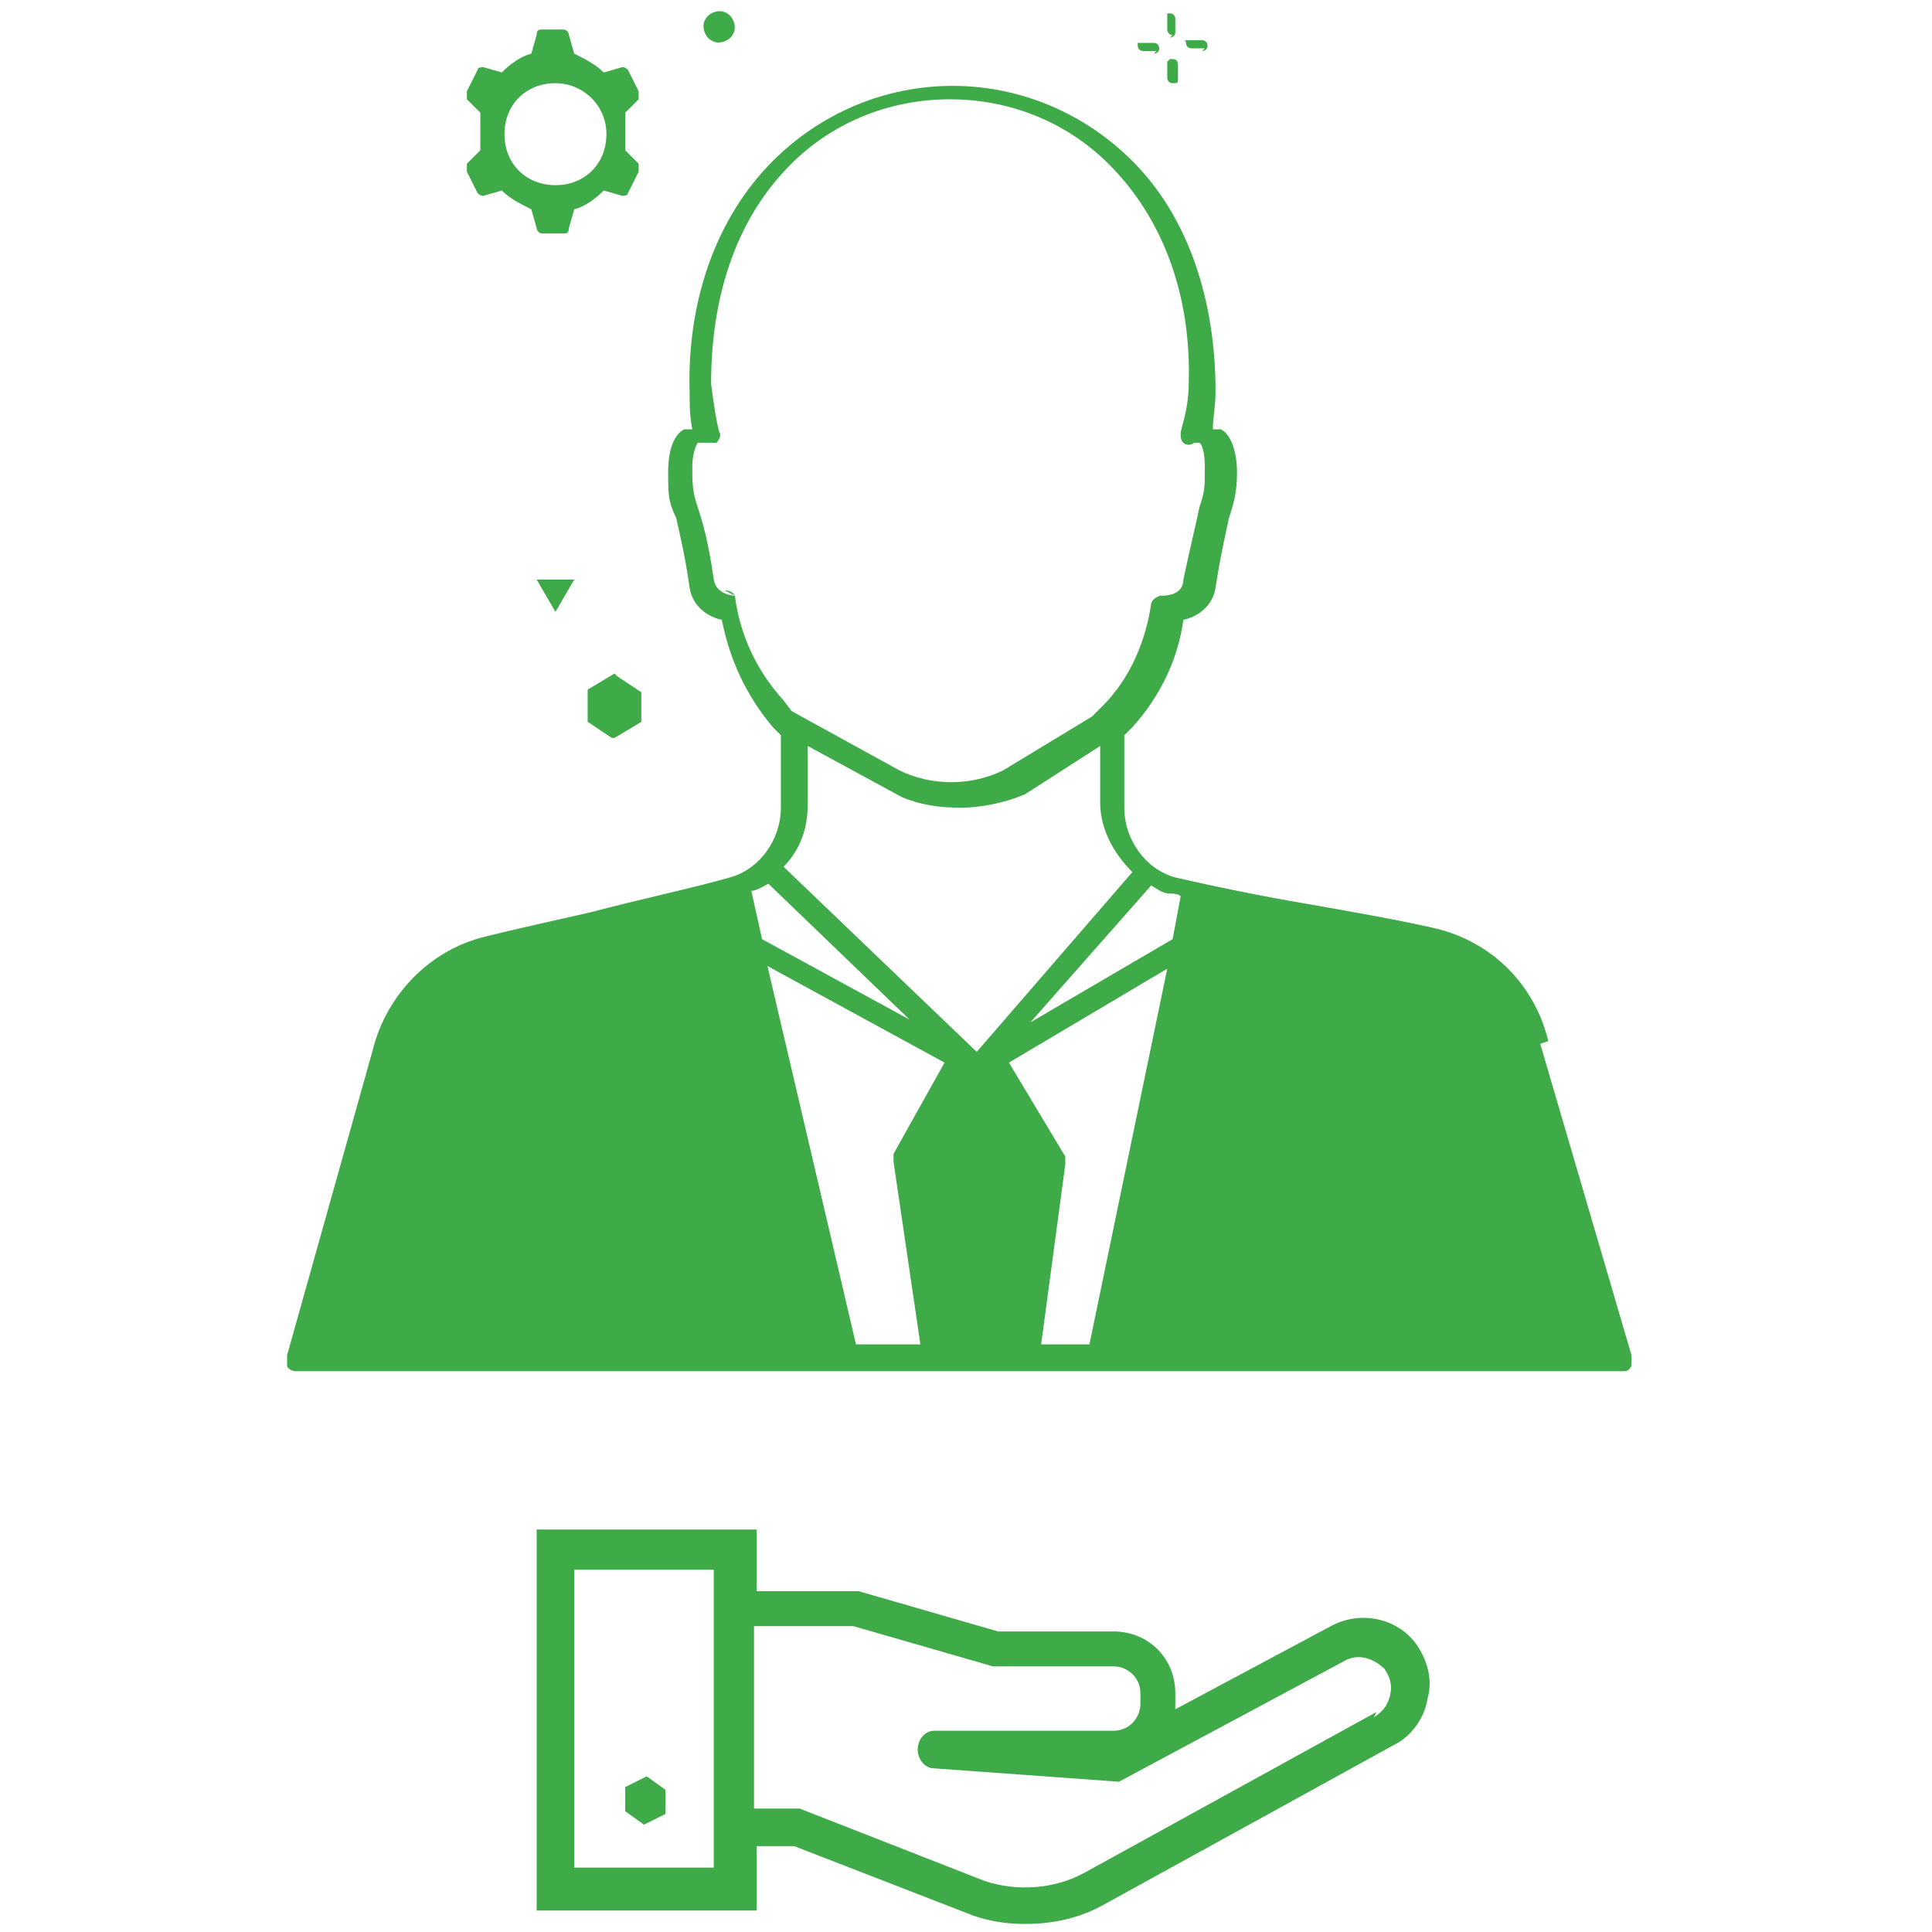
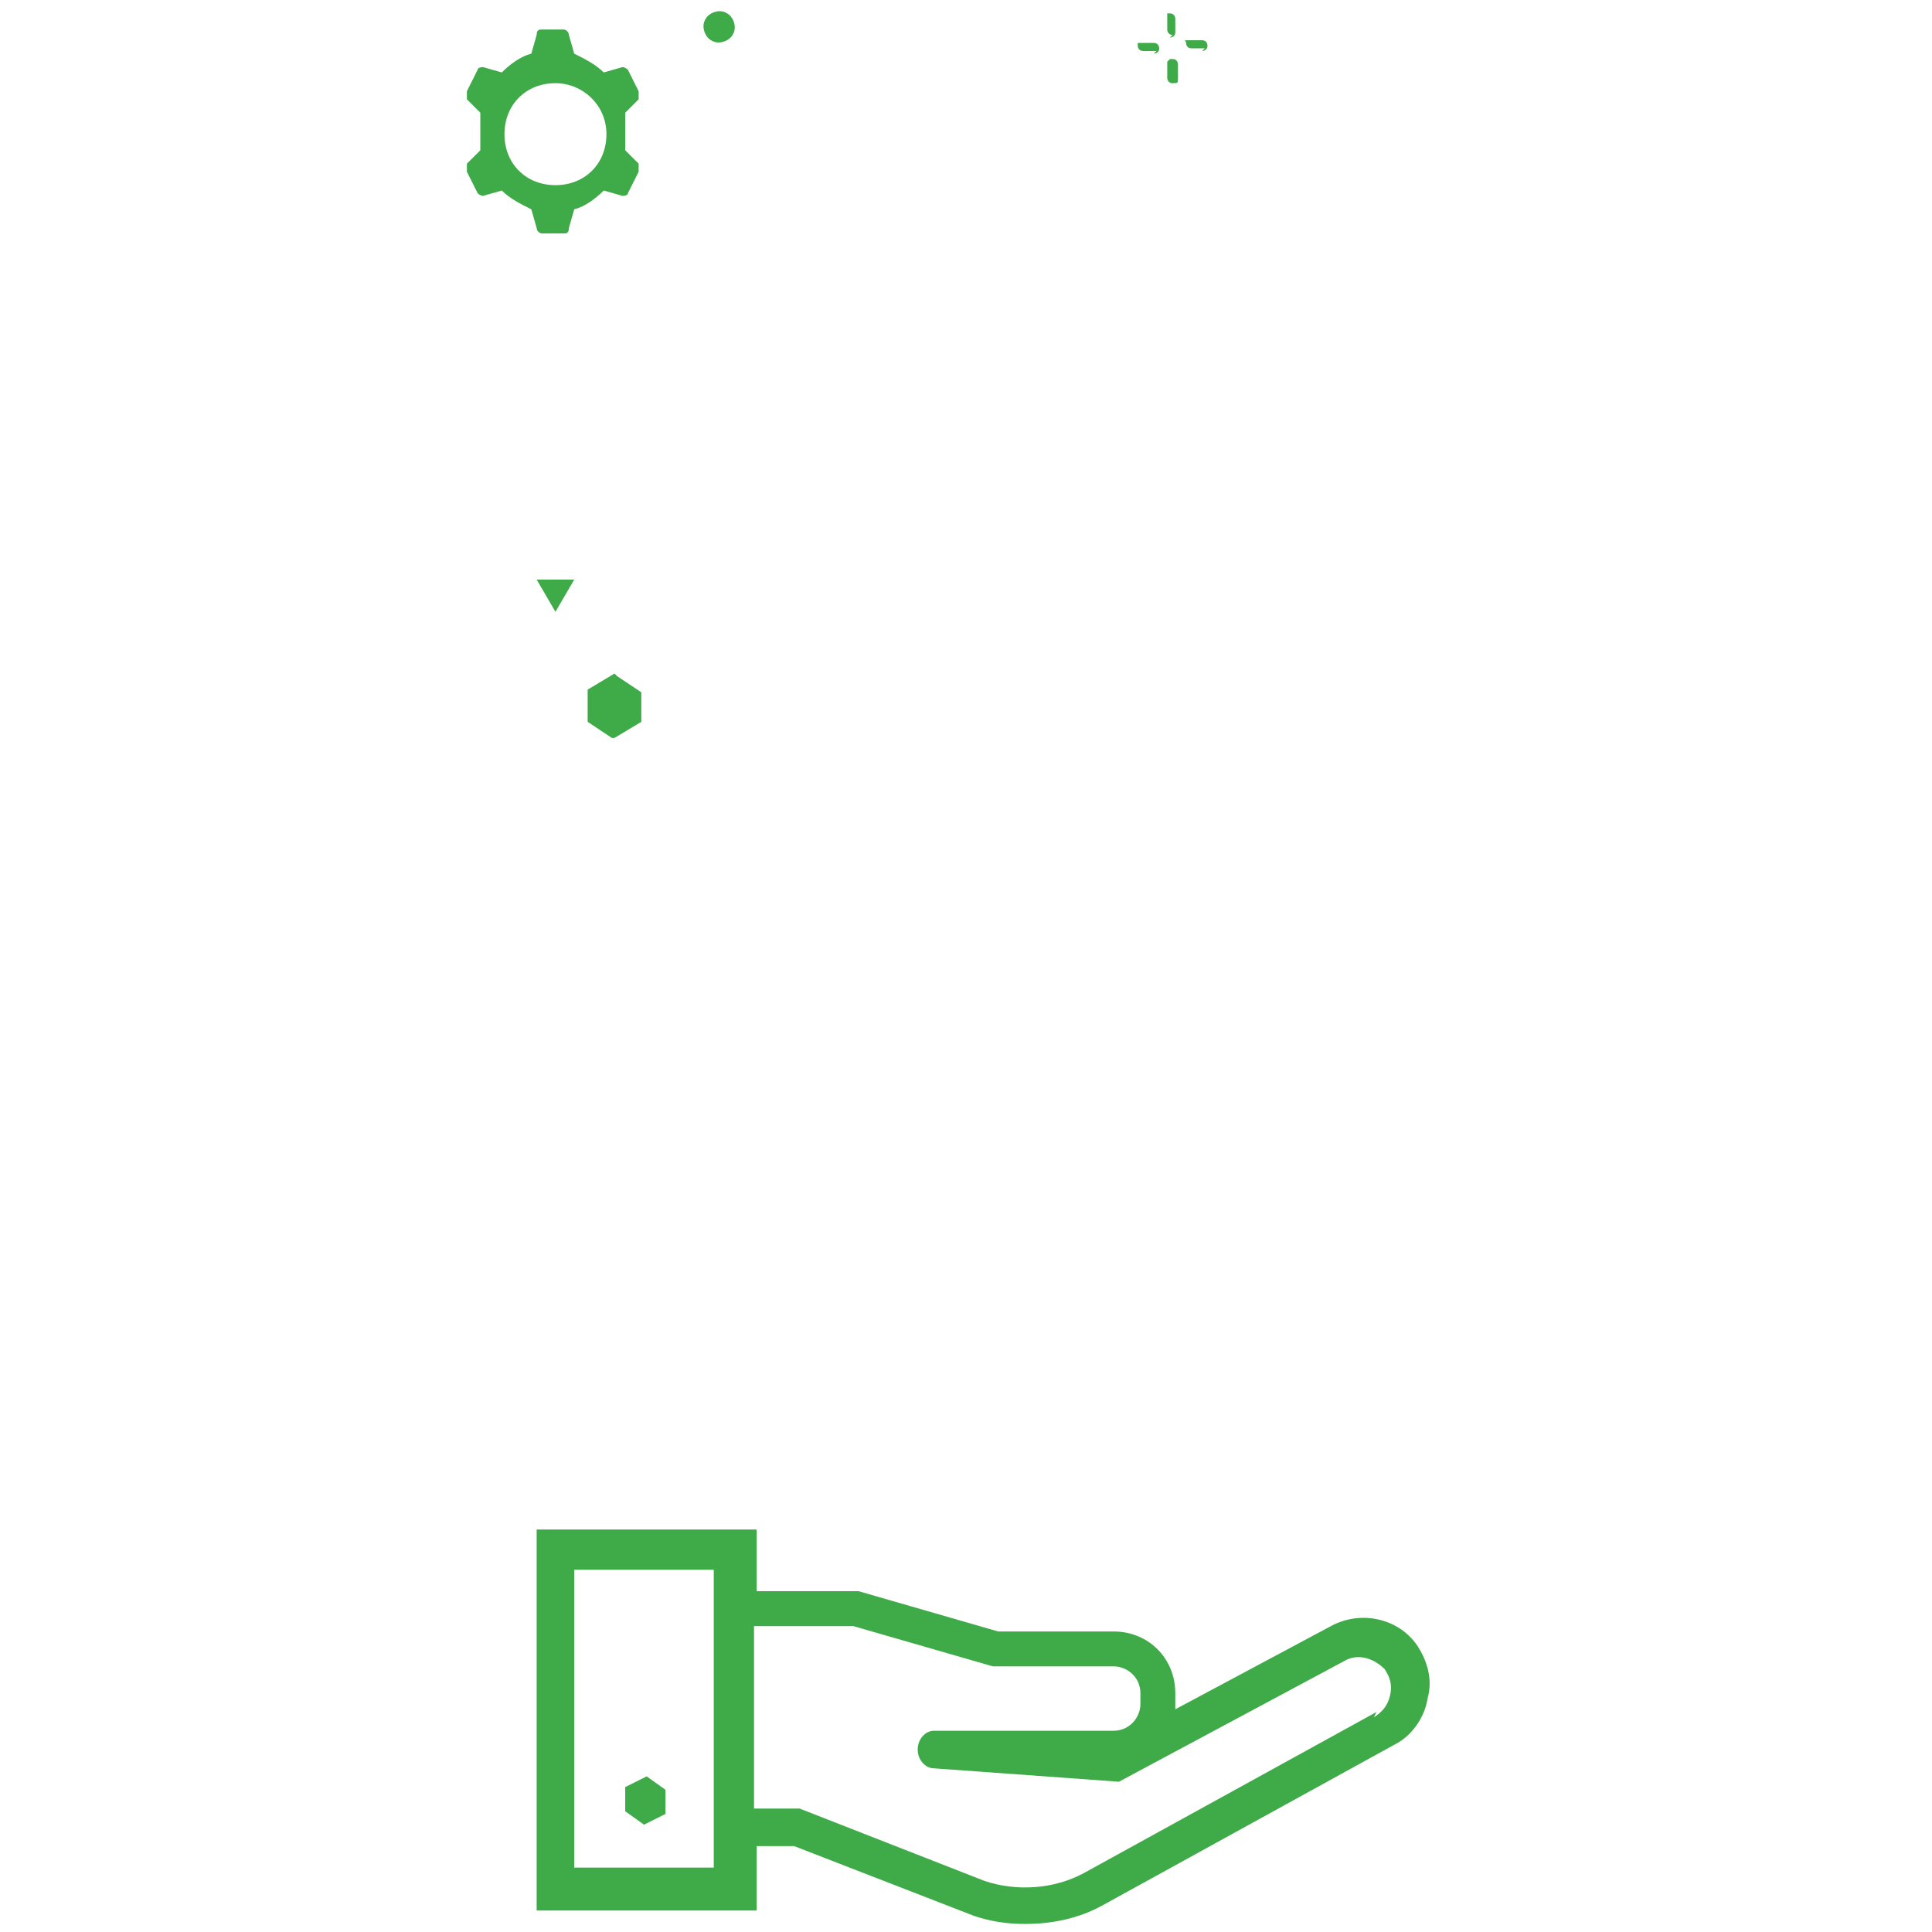
<svg xmlns="http://www.w3.org/2000/svg" id="Layer_1" version="1.1" viewBox="0 0 72 72">
  <defs>
    <style>
      .st0 {
        fill: #3faa48;
      }
    </style>
  </defs>
-   <path class="st0" d="M57.7,38.8c-.5-2.1-2.1-3.7-4.2-4.2-1.3-.3-3-.6-4.7-.9-1.8-.3-3.7-.7-5-1-1.1-.3-1.9-1.4-1.9-2.6v-2.7l.3-.3c1-1.1,1.7-2.5,1.9-4,.5-.1,1.1-.5,1.2-1.2.2-1.3.4-2.1.5-2.6.2-.6.3-1,.3-1.7s-.2-1.4-.6-1.6c0,0-.2,0-.3,0,0-.4.1-.9.1-1.4,0-3.4-1-6.5-3.1-8.6-1.8-1.8-4.2-2.8-6.7-2.8s-4.9,1-6.7,2.8c-2.1,2.1-3.2,5.2-3.1,8.6,0,.5,0,.9.1,1.4,0,0-.2,0-.3,0-.4.2-.6.8-.6,1.6s0,1.1.3,1.7c.1.5.3,1.2.5,2.6.1.7.7,1.1,1.2,1.2.3,1.5.9,2.8,1.9,4l.3.3v2.7c0,1.2-.8,2.3-1.9,2.6-1.4.4-3.3.8-5.2,1.3h0c-1.3.3-2.7.6-3.9.9-2.1.5-3.7,2.2-4.2,4.2l-3.2,11.4c0,.1,0,.3,0,.4,0,.1.2.2.3.2h24.9s2.2,0,2.2,0c0,0,0,0,0,0h22.4c.1,0,.2,0,.3-.2,0-.1,0-.2,0-.4l-3.4-11.6ZM28.6,32.9l5.3,5.1-5.5-3s0,0,0,0l-.4-1.8c.2,0,.5-.2.7-.3ZM30.1,30v-2.2l3.5,1.9c.7.3,1.4.4,2.2.4s1.7-.2,2.4-.5l2.8-1.8v2.1c0,1,.5,1.9,1.2,2.6l-5.8,6.7-7.2-6.9c.6-.6.9-1.4.9-2.3ZM38.8,50.1l.9-6.7c0,0,0-.2,0-.3l-2.1-3.5,5.9-3.5-2.9,14h-1.8ZM28.6,36l6.6,3.6s0,0,0,0l-1.9,3.4c0,0,0,.2,0,.3l1,6.8h-2.4s-3.3-14.1-3.3-14.1ZM43.7,35s0,0,0,0l-5.3,3.1,4.5-5.1c.2.1.4.3.7.3.1,0,.3,0,.4.1l-.3,1.6ZM26.7,16.3h0,0ZM27.4,22.2h0s-.7,0-.8-.6c-.2-1.4-.4-2.1-.6-2.7-.2-.6-.2-.9-.2-1.5s.2-.9.2-.9c0,0,0,0,.2,0,.1,0,.3,0,.5,0,.1-.1.2-.3.1-.4-.1-.4-.2-1-.3-1.8,0-3.2.9-6,2.8-8,1.6-1.7,3.8-2.6,6.1-2.6s4.5.9,6.1,2.6c1.9,2,2.9,4.8,2.8,8,0,.8-.2,1.4-.3,1.8,0,.2,0,.3.1.4.1.1.3.1.4,0,.1,0,.2,0,.2,0,0,0,.2.1.2.9s0,.9-.2,1.5c-.1.5-.3,1.3-.6,2.7,0,.6-.7.6-.8.6-.2,0-.4.2-.4.3-.2,1.4-.8,2.8-1.8,3.8l-.4.4-3.3,2c-1.2.6-2.7.6-3.9,0l-4-2.2-.3-.4c-1-1.1-1.6-2.4-1.8-3.8,0-.2-.2-.3-.4-.3h0ZM27.4,22.4h0s0,0,0,0h0Z" />
  <path class="st0" d="M17.4,6.4l.2.4.2.4c0,0,.1.1.2.1s0,0,0,0l.7-.2c.3.3.7.5,1.1.7l.2.7c0,.1.1.2.2.2h.8c.1,0,.2,0,.2-.2l.2-.7c.4-.1.8-.4,1.1-.7l.7.2s0,0,0,0c0,0,.2,0,.2-.1l.2-.4.2-.4c0,0,0-.2,0-.3l-.5-.5c0-.2,0-.4,0-.7s0-.4,0-.7l.5-.5c0,0,0-.2,0-.3l-.2-.4-.2-.4c0,0-.1-.1-.2-.1s0,0,0,0l-.7.2c-.3-.3-.7-.5-1.1-.7l-.2-.7c0-.1-.1-.2-.2-.2h-.8c-.1,0-.2,0-.2.2l-.2.7c-.4.1-.8.4-1.1.7l-.7-.2s0,0,0,0c0,0-.2,0-.2.1l-.2.4-.2.4c0,0,0,.2,0,.3l.5.5c0,.2,0,.4,0,.7s0,.4,0,.7l-.5.5c0,0,0,.2,0,.3ZM20.7,3.1c1,0,1.9.8,1.9,1.9s-.8,1.9-1.9,1.9-1.9-.8-1.9-1.9.8-1.9,1.9-1.9Z" />
  <polygon class="st0" points="20.7 22.8 21.4 21.6 20 21.6 20.7 22.8" />
  <path class="st0" d="M43.5,2.3s0,0,0,.1v.5c0,0,0,.2.2.2s.2,0,.2-.2v-.5c0,0,0-.2-.2-.2,0,0,0,0-.1,0Z" />
  <path class="st0" d="M43.6,1.4c0,0,.2,0,.2-.2v-.5c0,0,0-.2-.2-.2,0,0,0,0-.1,0,0,0,0,0,0,.1v.5c0,0,0,.2.2.2Z" />
  <path class="st0" d="M43,2c0,0,.2,0,.2-.2,0,0,0-.2-.2-.2h-.5s0,0-.1,0c0,0,0,0,0,.1,0,0,0,.2.2.2h.5Z" />
  <path class="st0" d="M44.8,1.9c0,0,.2,0,.2-.2,0,0,0-.2-.2-.2h-.5s0,0-.1,0,0,0,0,.1c0,0,0,.2.2.2h.5Z" />
  <path class="st0" d="M22.9,25.1s0,0,0,0l-1,.6s0,0,0,0v1.1s0,0,0,.1l.9.6s0,0,.1,0l1-.6s0,0,0,0v-1s0,0,0-.1l-.9-.6Z" />
  <path class="st0" d="M27.3,1.3c.2-.3,0-.7-.2-.8-.3-.2-.7,0-.8.2-.2.3,0,.7.2.8.3.2.7,0,.8-.2Z" />
  <path class="st0" d="M49.6,60.6l-5.8,3.1c0,0,0-.1,0-.2v-.4c0-1.3-1-2.3-2.3-2.3h-4.3l-5.2-1.5h-3.8v-2.3h-8.2v14.2h8.2v-2.4h1.4l6.7,2.6h0c.6.2,1.2.3,1.9.3,1,0,2-.2,2.9-.7l10.9-6c.6-.3,1.1-1,1.2-1.7.2-.7,0-1.4-.4-2-.7-1-2.1-1.3-3.2-.7ZM26.6,69.6h-5.2v-11.1h5.2v11.1ZM51.3,63.8l-10.9,6c-1.1.6-2.5.7-3.7.3l-6.9-2.7h-1.7v-6.8h3.7l5.2,1.5h4.5c.5,0,1,.4,1,1v.4c0,.5-.4,1-1,1h-6.7c-.3,0-.6.3-.6.7s.3.7.6.7,0,0,0,0l6.9.5,8.4-4.5c.5-.3,1.1-.1,1.5.3.2.3.3.6.2,1s-.3.6-.6.8Z" />
  <polygon class="st0" points="24.8 67.6 24.8 66.7 24.1 66.2 23.3 66.6 23.3 67.5 24 68 24.8 67.6" />
</svg>